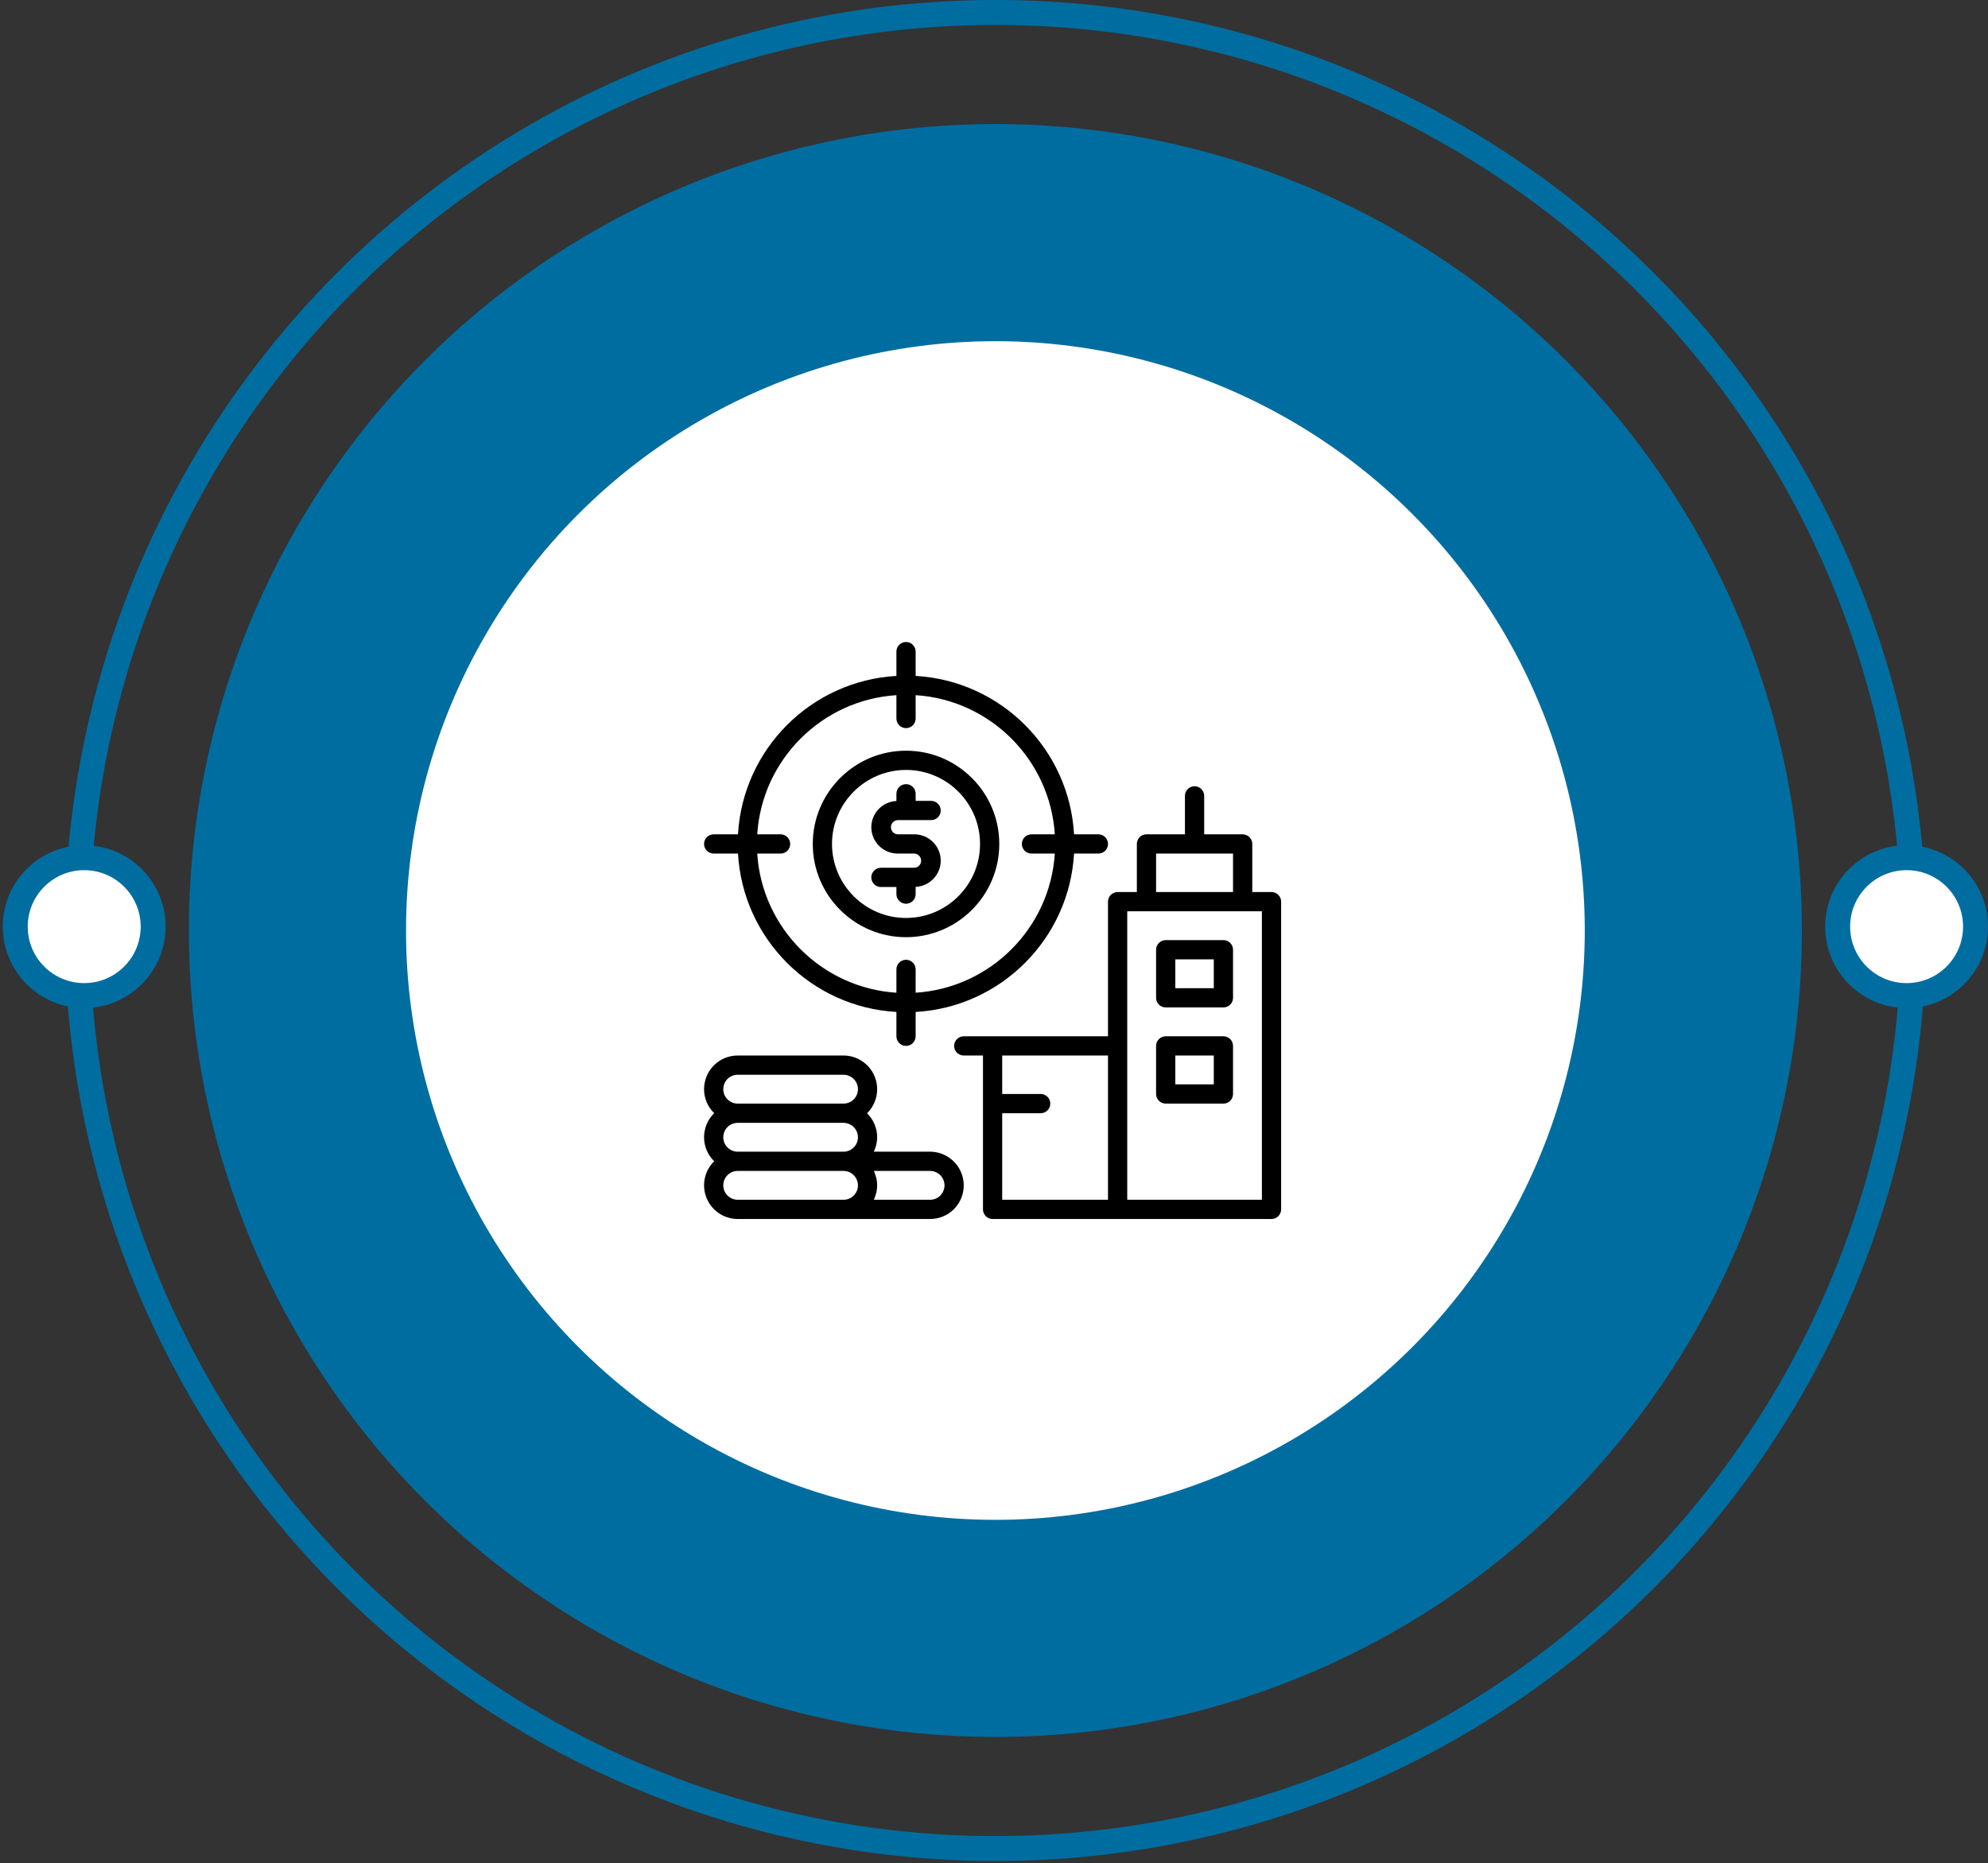
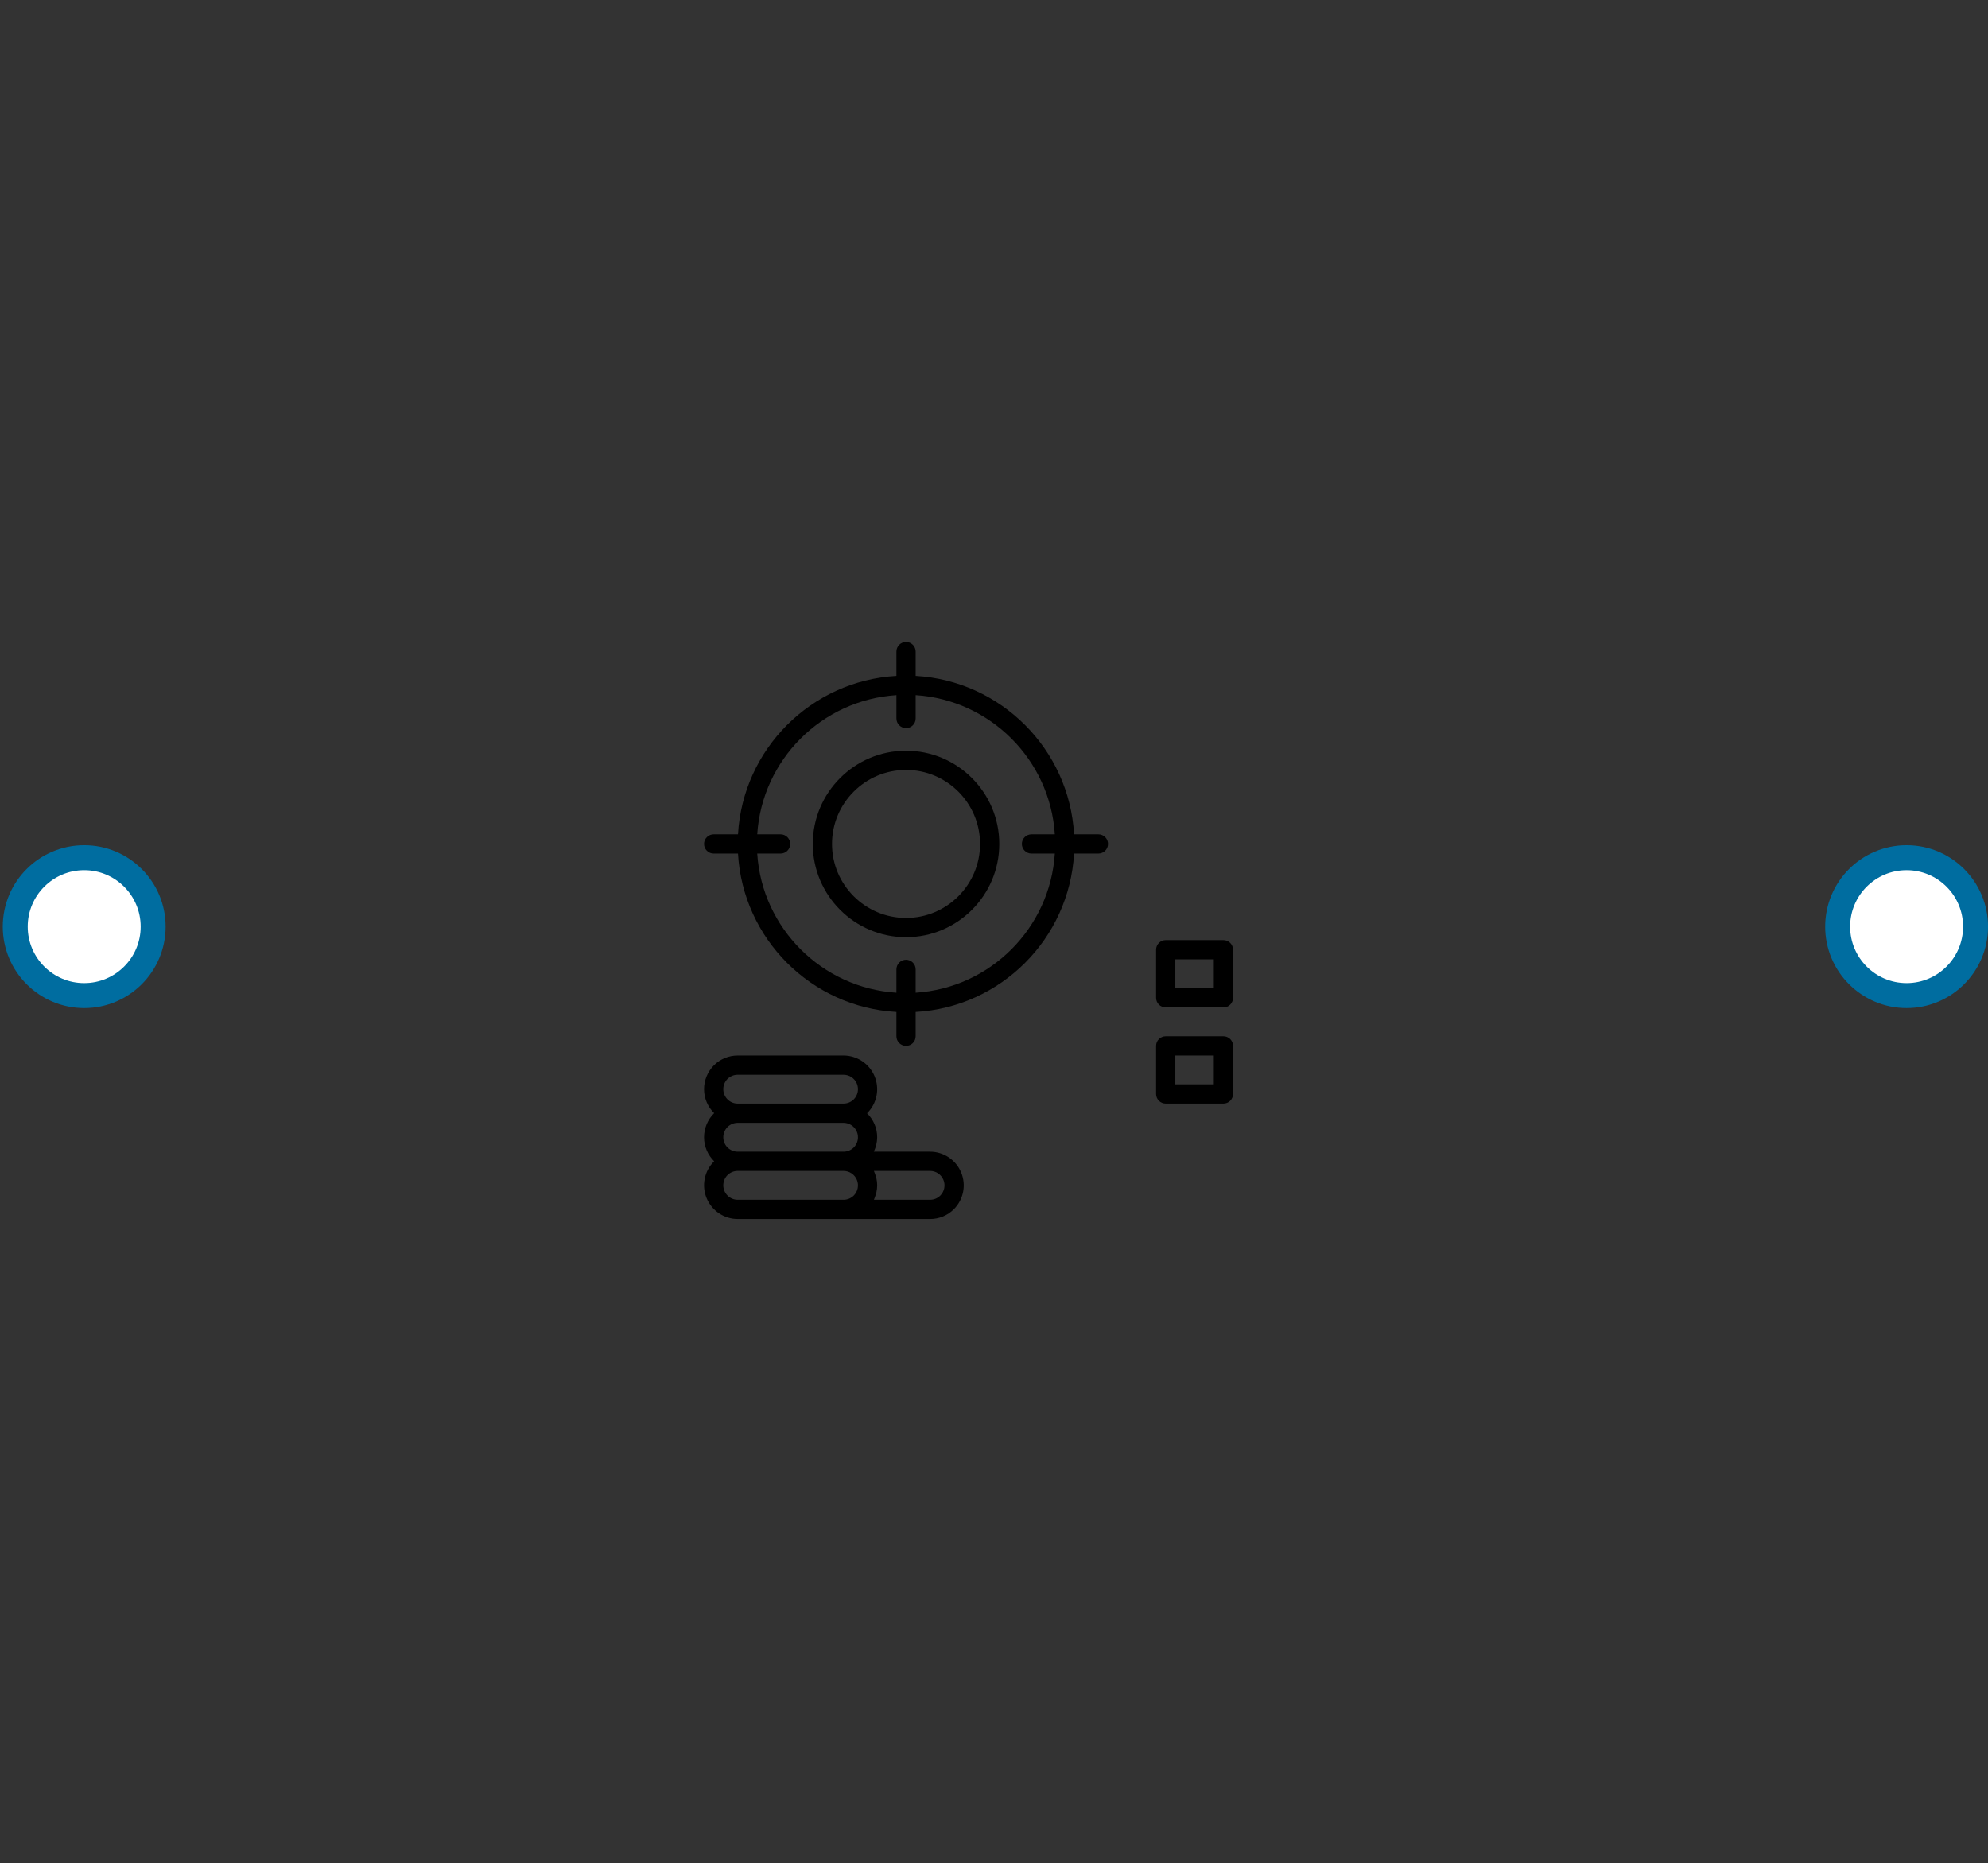
<svg xmlns="http://www.w3.org/2000/svg" width="239" height="224" viewBox="0 0 239 224" fill="none">
  <rect x="0" y="0" width="239" height="224" fill="#333333" stroke="none" />
-   <circle cx="119.668" cy="111.877" r="96.96" fill="#006DA0" />
-   <circle cx="119.668" cy="111.877" r="110.377" stroke="#006DA0" stroke-width="3" />
-   <circle cx="119.668" cy="111.877" r="70.855" fill="white" />
  <path d="M18.412 111.41C18.412 115.988 14.7 119.7 10.123 119.7C5.544 119.7 1.833 115.988 1.833 111.41C1.833 106.832 5.544 103.121 10.123 103.121C14.7 103.121 18.412 106.832 18.412 111.41Z" fill="white" stroke="url(#paint0_linear_1_14488)" stroke-width="3" />
-   <path d="M237.503 111.41C237.503 115.988 233.792 119.7 229.214 119.7C224.636 119.7 220.925 115.988 220.925 111.41C220.925 106.832 224.636 103.121 229.214 103.121C233.792 103.121 237.503 106.832 237.503 111.41Z" fill="white" stroke="url(#paint1_linear_1_14488)" stroke-width="3" />
-   <path d="M109.93 104.334H105.906C105.599 104.334 105.305 104.456 105.088 104.673C104.872 104.889 104.75 105.184 104.75 105.49C104.75 105.797 104.872 106.091 105.088 106.308C105.305 106.525 105.599 106.646 105.906 106.646H107.768V107.502C107.768 107.809 107.889 108.103 108.106 108.32C108.323 108.536 108.617 108.658 108.924 108.658C109.23 108.658 109.525 108.536 109.741 108.32C109.958 108.103 110.08 107.809 110.08 107.502V106.631C110.891 106.594 111.657 106.245 112.219 105.659C112.78 105.072 113.095 104.292 113.097 103.479C113.097 101.734 111.674 100.312 109.929 100.312H107.918C107.699 100.301 107.493 100.206 107.342 100.047C107.191 99.888 107.107 99.677 107.107 99.458C107.107 99.239 107.191 99.028 107.342 98.869C107.493 98.71 107.699 98.615 107.918 98.603H111.94C112.247 98.603 112.541 98.482 112.758 98.265C112.975 98.048 113.097 97.754 113.097 97.447C113.097 97.141 112.975 96.847 112.758 96.63C112.541 96.413 112.247 96.291 111.94 96.291H110.08V95.435C110.08 95.129 109.958 94.835 109.741 94.618C109.525 94.401 109.23 94.279 108.924 94.279C108.617 94.279 108.323 94.401 108.106 94.618C107.889 94.835 107.768 95.129 107.768 95.435V96.306C106.956 96.344 106.19 96.692 105.629 97.279C105.067 97.866 104.753 98.646 104.751 99.458C104.751 101.204 106.173 102.625 107.919 102.625H109.93C110.149 102.636 110.355 102.731 110.506 102.89C110.657 103.049 110.741 103.26 110.741 103.479C110.741 103.699 110.657 103.91 110.506 104.069C110.355 104.228 110.149 104.323 109.93 104.334Z" fill="black" />
+   <path d="M237.503 111.41C237.503 115.988 233.792 119.7 229.214 119.7C224.636 119.7 220.925 115.988 220.925 111.41C220.925 106.832 224.636 103.121 229.214 103.121C233.792 103.121 237.503 106.832 237.503 111.41" fill="white" stroke="url(#paint1_linear_1_14488)" stroke-width="3" />
  <path d="M108.924 112.68C115.105 112.68 120.135 107.65 120.135 101.469C120.135 95.287 115.105 90.258 108.924 90.258C102.742 90.258 97.713 95.287 97.713 101.469C97.713 107.65 102.742 112.68 108.924 112.68ZM108.924 92.57C113.831 92.57 117.822 96.562 117.822 101.469C117.822 106.376 113.831 110.367 108.924 110.367C104.017 110.367 100.025 106.376 100.025 101.469C100.025 96.562 104.017 92.57 108.924 92.57Z" fill="black" />
  <path d="M85.799 102.625H88.723C89.306 112.873 97.52 121.087 107.768 121.668V124.594C107.768 124.9 107.889 125.195 108.106 125.411C108.323 125.628 108.617 125.75 108.924 125.75C109.23 125.75 109.525 125.628 109.741 125.411C109.958 125.195 110.08 124.9 110.08 124.594V121.668C120.328 121.087 128.542 112.873 129.125 102.625H132.049C132.355 102.625 132.65 102.503 132.866 102.286C133.083 102.07 133.205 101.775 133.205 101.469C133.205 101.162 133.083 100.868 132.866 100.651C132.65 100.434 132.355 100.312 132.049 100.312H129.125C128.542 90.065 120.328 81.851 110.08 81.268V78.344C110.08 78.037 109.958 77.743 109.741 77.526C109.525 77.309 109.23 77.188 108.924 77.188C108.617 77.188 108.323 77.309 108.106 77.526C107.889 77.743 107.768 78.037 107.768 78.344V81.268C97.52 81.851 89.306 90.065 88.723 100.312H85.799C85.492 100.312 85.198 100.434 84.981 100.651C84.764 100.868 84.642 101.162 84.642 101.469C84.642 101.775 84.764 102.07 84.981 102.286C85.198 102.503 85.492 102.625 85.799 102.625ZM107.768 83.58V86.388C107.768 86.694 107.889 86.989 108.106 87.205C108.323 87.422 108.617 87.544 108.924 87.544C109.23 87.544 109.525 87.422 109.741 87.205C109.958 86.989 110.08 86.694 110.08 86.388V83.58C119.053 84.156 126.236 91.339 126.812 100.312H124.005C123.698 100.312 123.404 100.434 123.187 100.651C122.97 100.868 122.848 101.162 122.848 101.469C122.848 101.775 122.97 102.07 123.187 102.286C123.404 102.503 123.698 102.625 124.005 102.625H126.812C126.236 111.597 119.054 118.781 110.08 119.356V116.551C110.08 116.244 109.958 115.95 109.741 115.733C109.525 115.516 109.23 115.395 108.924 115.395C108.617 115.395 108.323 115.516 108.106 115.733C107.889 115.95 107.768 116.244 107.768 116.551V119.357C98.795 118.781 91.611 111.597 91.035 102.625H93.843C94.15 102.625 94.444 102.503 94.66 102.286C94.877 102.07 94.999 101.775 94.999 101.469C94.999 101.162 94.877 100.868 94.66 100.651C94.444 100.434 94.15 100.312 93.843 100.312H91.035C91.611 91.34 98.794 84.156 107.768 83.58Z" fill="black" />
-   <path d="M152.861 107.25H150.549V101.469C150.549 101.162 150.427 100.868 150.21 100.651C149.993 100.434 149.699 100.312 149.393 100.312H144.768V95.688C144.768 95.381 144.646 95.087 144.429 94.87C144.212 94.653 143.918 94.531 143.611 94.531C143.305 94.531 143.011 94.653 142.794 94.87C142.577 95.087 142.455 95.381 142.455 95.688V100.312H137.83C137.523 100.312 137.229 100.434 137.012 100.651C136.796 100.868 136.674 101.162 136.674 101.469V107.25H134.361C134.055 107.25 133.761 107.372 133.544 107.589C133.327 107.805 133.205 108.1 133.205 108.406V124.594H115.861C115.555 124.594 115.261 124.716 115.044 124.932C114.827 125.149 114.705 125.443 114.705 125.75C114.705 126.057 114.827 126.351 115.044 126.568C115.261 126.784 115.555 126.906 115.861 126.906H118.174V145.406C118.174 145.713 118.296 146.007 118.512 146.224C118.729 146.441 119.023 146.562 119.33 146.562H152.861C153.168 146.562 153.462 146.441 153.679 146.224C153.896 146.007 154.018 145.713 154.018 145.406V108.406C154.018 108.1 153.896 107.805 153.679 107.589C153.462 107.372 153.168 107.25 152.861 107.25ZM138.986 102.625H148.236V107.25H138.986V102.625ZM120.486 133.844H125.111C125.418 133.844 125.712 133.722 125.929 133.505C126.146 133.288 126.268 132.994 126.268 132.688C126.268 132.381 126.146 132.087 125.929 131.87C125.712 131.653 125.418 131.531 125.111 131.531H120.486V126.906H133.205V144.25H120.486V133.844ZM151.705 144.25H135.518V109.562H151.705V144.25Z" fill="black" />
  <path d="M147.08 113.031H140.143C139.836 113.031 139.542 113.153 139.325 113.37C139.108 113.587 138.986 113.881 138.986 114.188V119.969C138.986 120.275 139.108 120.57 139.325 120.786C139.542 121.003 139.836 121.125 140.143 121.125H147.08C147.387 121.125 147.681 121.003 147.898 120.786C148.114 120.57 148.236 120.275 148.236 119.969V114.188C148.236 113.881 148.114 113.587 147.898 113.37C147.681 113.153 147.387 113.031 147.08 113.031ZM145.924 118.812H141.299V115.344H145.924V118.812ZM147.08 124.594H140.143C139.836 124.594 139.542 124.716 139.325 124.932C139.108 125.149 138.986 125.443 138.986 125.75V131.531C138.986 131.838 139.108 132.132 139.325 132.349C139.542 132.566 139.836 132.688 140.143 132.688H147.08C147.387 132.688 147.681 132.566 147.898 132.349C148.114 132.132 148.236 131.838 148.236 131.531V125.75C148.236 125.443 148.114 125.149 147.898 124.932C147.681 124.716 147.387 124.594 147.08 124.594ZM145.924 130.375H141.299V126.906H145.924V130.375ZM111.814 138.469H105.048C105.31 137.928 105.449 137.336 105.455 136.734C105.455 135.604 104.986 134.581 104.235 133.847C104.247 133.836 104.261 133.828 104.272 133.817C104.837 133.25 105.221 132.529 105.376 131.744C105.532 130.959 105.451 130.146 105.145 129.407C104.838 128.667 104.32 128.036 103.655 127.591C102.99 127.146 102.208 126.907 101.408 126.906H88.689C87.605 126.906 86.588 127.326 85.825 128.089C85.069 128.851 84.644 129.88 84.642 130.953C84.642 132.084 85.112 133.106 85.862 133.84C85.851 133.852 85.837 133.86 85.825 133.87C85.069 134.632 84.644 135.661 84.642 136.734C84.642 137.865 85.112 138.887 85.862 139.622C85.851 139.633 85.837 139.641 85.825 139.652C85.261 140.218 84.876 140.94 84.721 141.725C84.566 142.51 84.647 143.323 84.953 144.062C85.259 144.801 85.778 145.433 86.442 145.878C87.107 146.323 87.889 146.561 88.689 146.562H111.814C112.899 146.562 113.915 146.143 114.678 145.381C115.244 144.814 115.628 144.093 115.784 143.307C115.939 142.522 115.859 141.709 115.552 140.969C115.246 140.23 114.727 139.598 114.062 139.153C113.397 138.708 112.615 138.47 111.814 138.469ZM86.955 130.953C86.955 130.494 87.14 130.045 87.46 129.724C87.787 129.4 88.229 129.219 88.689 129.219H101.408C101.751 129.219 102.087 129.321 102.373 129.511C102.658 129.702 102.881 129.973 103.012 130.29C103.144 130.607 103.178 130.956 103.112 131.293C103.045 131.63 102.88 131.939 102.637 132.182C102.31 132.506 101.868 132.687 101.408 132.688H88.689C87.733 132.688 86.955 131.909 86.955 130.953ZM86.955 136.734C86.955 136.275 87.14 135.827 87.46 135.505C87.787 135.182 88.229 135 88.689 135H101.408C101.751 135 102.087 135.102 102.373 135.293C102.658 135.483 102.881 135.754 103.012 136.071C103.144 136.388 103.178 136.737 103.112 137.074C103.045 137.411 102.88 137.72 102.637 137.963C102.31 138.287 101.868 138.469 101.408 138.469H88.689C87.733 138.469 86.955 137.691 86.955 136.734ZM86.955 142.516C86.955 142.057 87.14 141.608 87.46 141.287C87.787 140.963 88.229 140.781 88.689 140.781H101.408C101.751 140.781 102.087 140.883 102.373 141.074C102.658 141.264 102.881 141.535 103.012 141.853C103.144 142.17 103.178 142.519 103.112 142.855C103.045 143.192 102.88 143.502 102.637 143.745C102.31 144.068 101.868 144.25 101.408 144.25H88.689C87.733 144.25 86.955 143.472 86.955 142.516ZM113.043 143.745C112.716 144.068 112.275 144.25 111.814 144.25H105.065C105.078 144.222 105.083 144.191 105.095 144.162C105.172 143.989 105.228 143.807 105.28 143.623C105.306 143.535 105.341 143.451 105.36 143.361C105.419 143.083 105.455 142.801 105.455 142.516C105.455 142.22 105.419 141.933 105.358 141.654C105.338 141.562 105.301 141.478 105.276 141.388C105.226 141.208 105.165 141.031 105.091 140.859C105.079 140.834 105.076 140.806 105.064 140.781H111.814C112.157 140.782 112.493 140.883 112.778 141.074C113.063 141.265 113.286 141.535 113.417 141.852C113.549 142.169 113.583 142.518 113.517 142.855C113.45 143.191 113.286 143.502 113.043 143.745Z" fill="black" />
  <defs>
    <linearGradient id="paint0_linear_1_14488" x1="5.35" y1="103.008" x2="15.588" y2="119.609" gradientUnits="userSpaceOnUse">
      <stop stop-color="#006DA0" />
      <stop offset="1" stop-color="#006DA0" />
    </linearGradient>
    <linearGradient id="paint1_linear_1_14488" x1="224.442" y1="103.008" x2="234.68" y2="119.609" gradientUnits="userSpaceOnUse">
      <stop stop-color="#006DA0" />
      <stop offset="1" stop-color="#006DA0" />
    </linearGradient>
  </defs>
</svg>